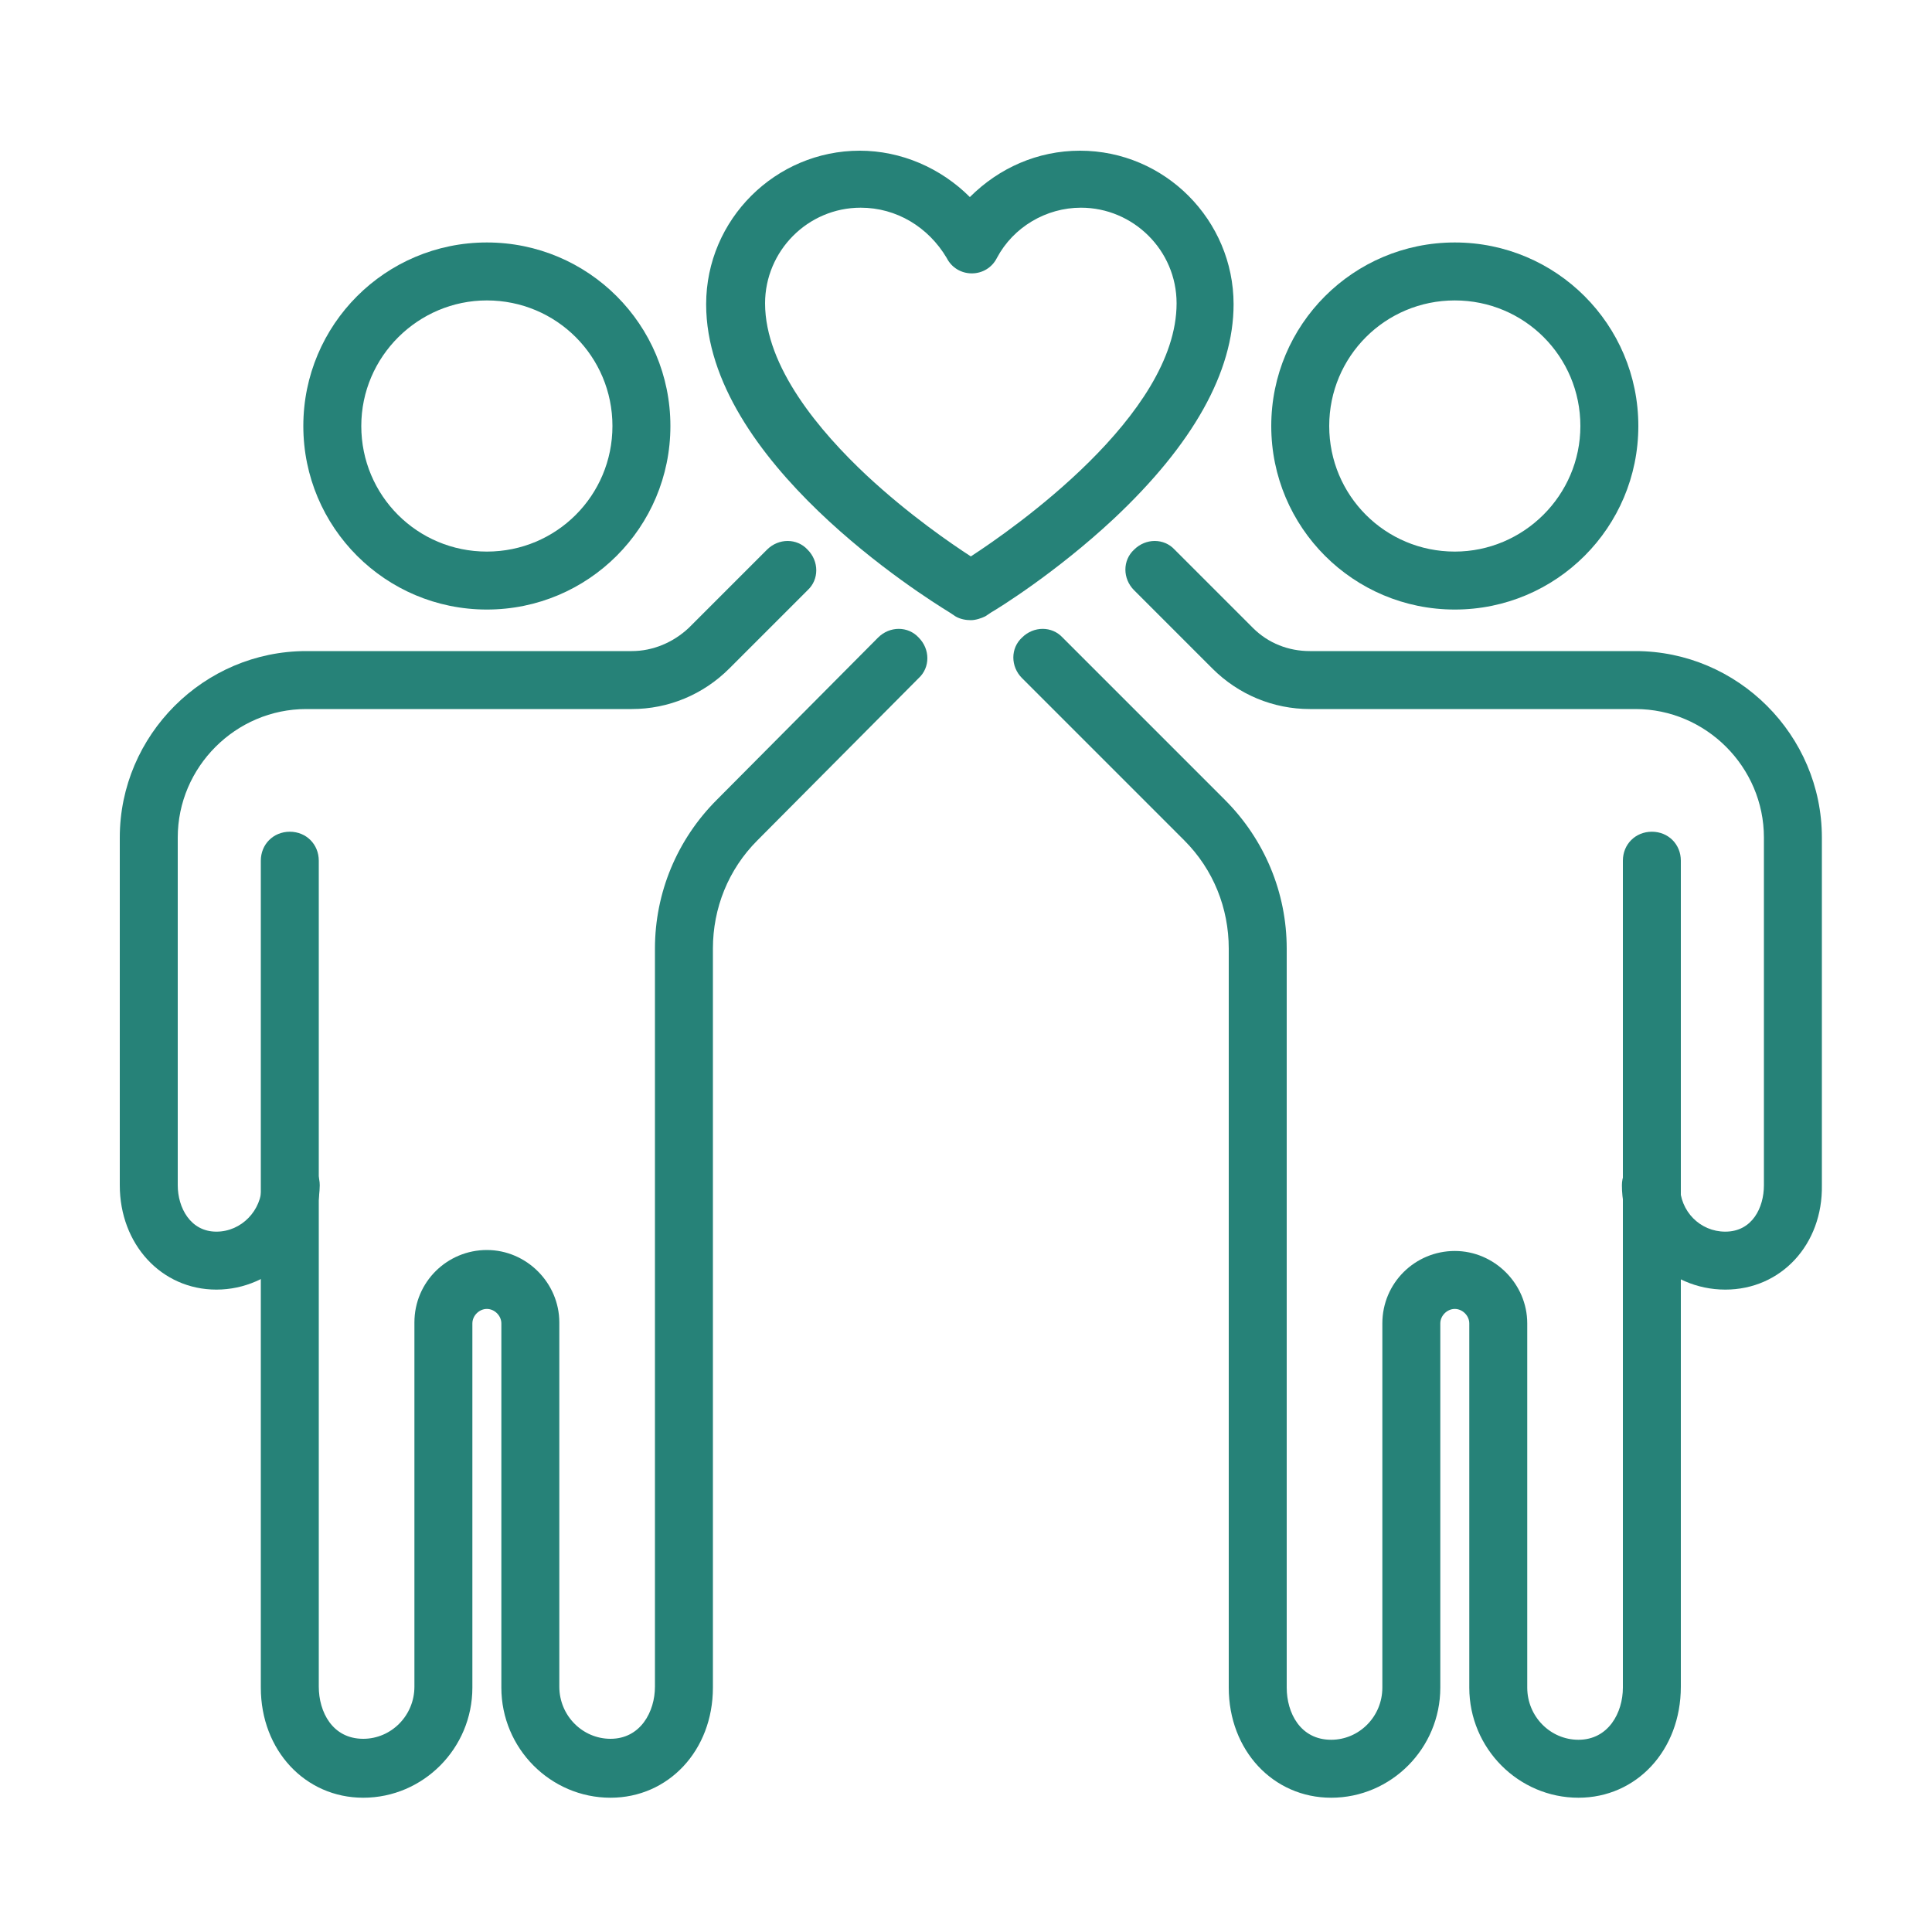
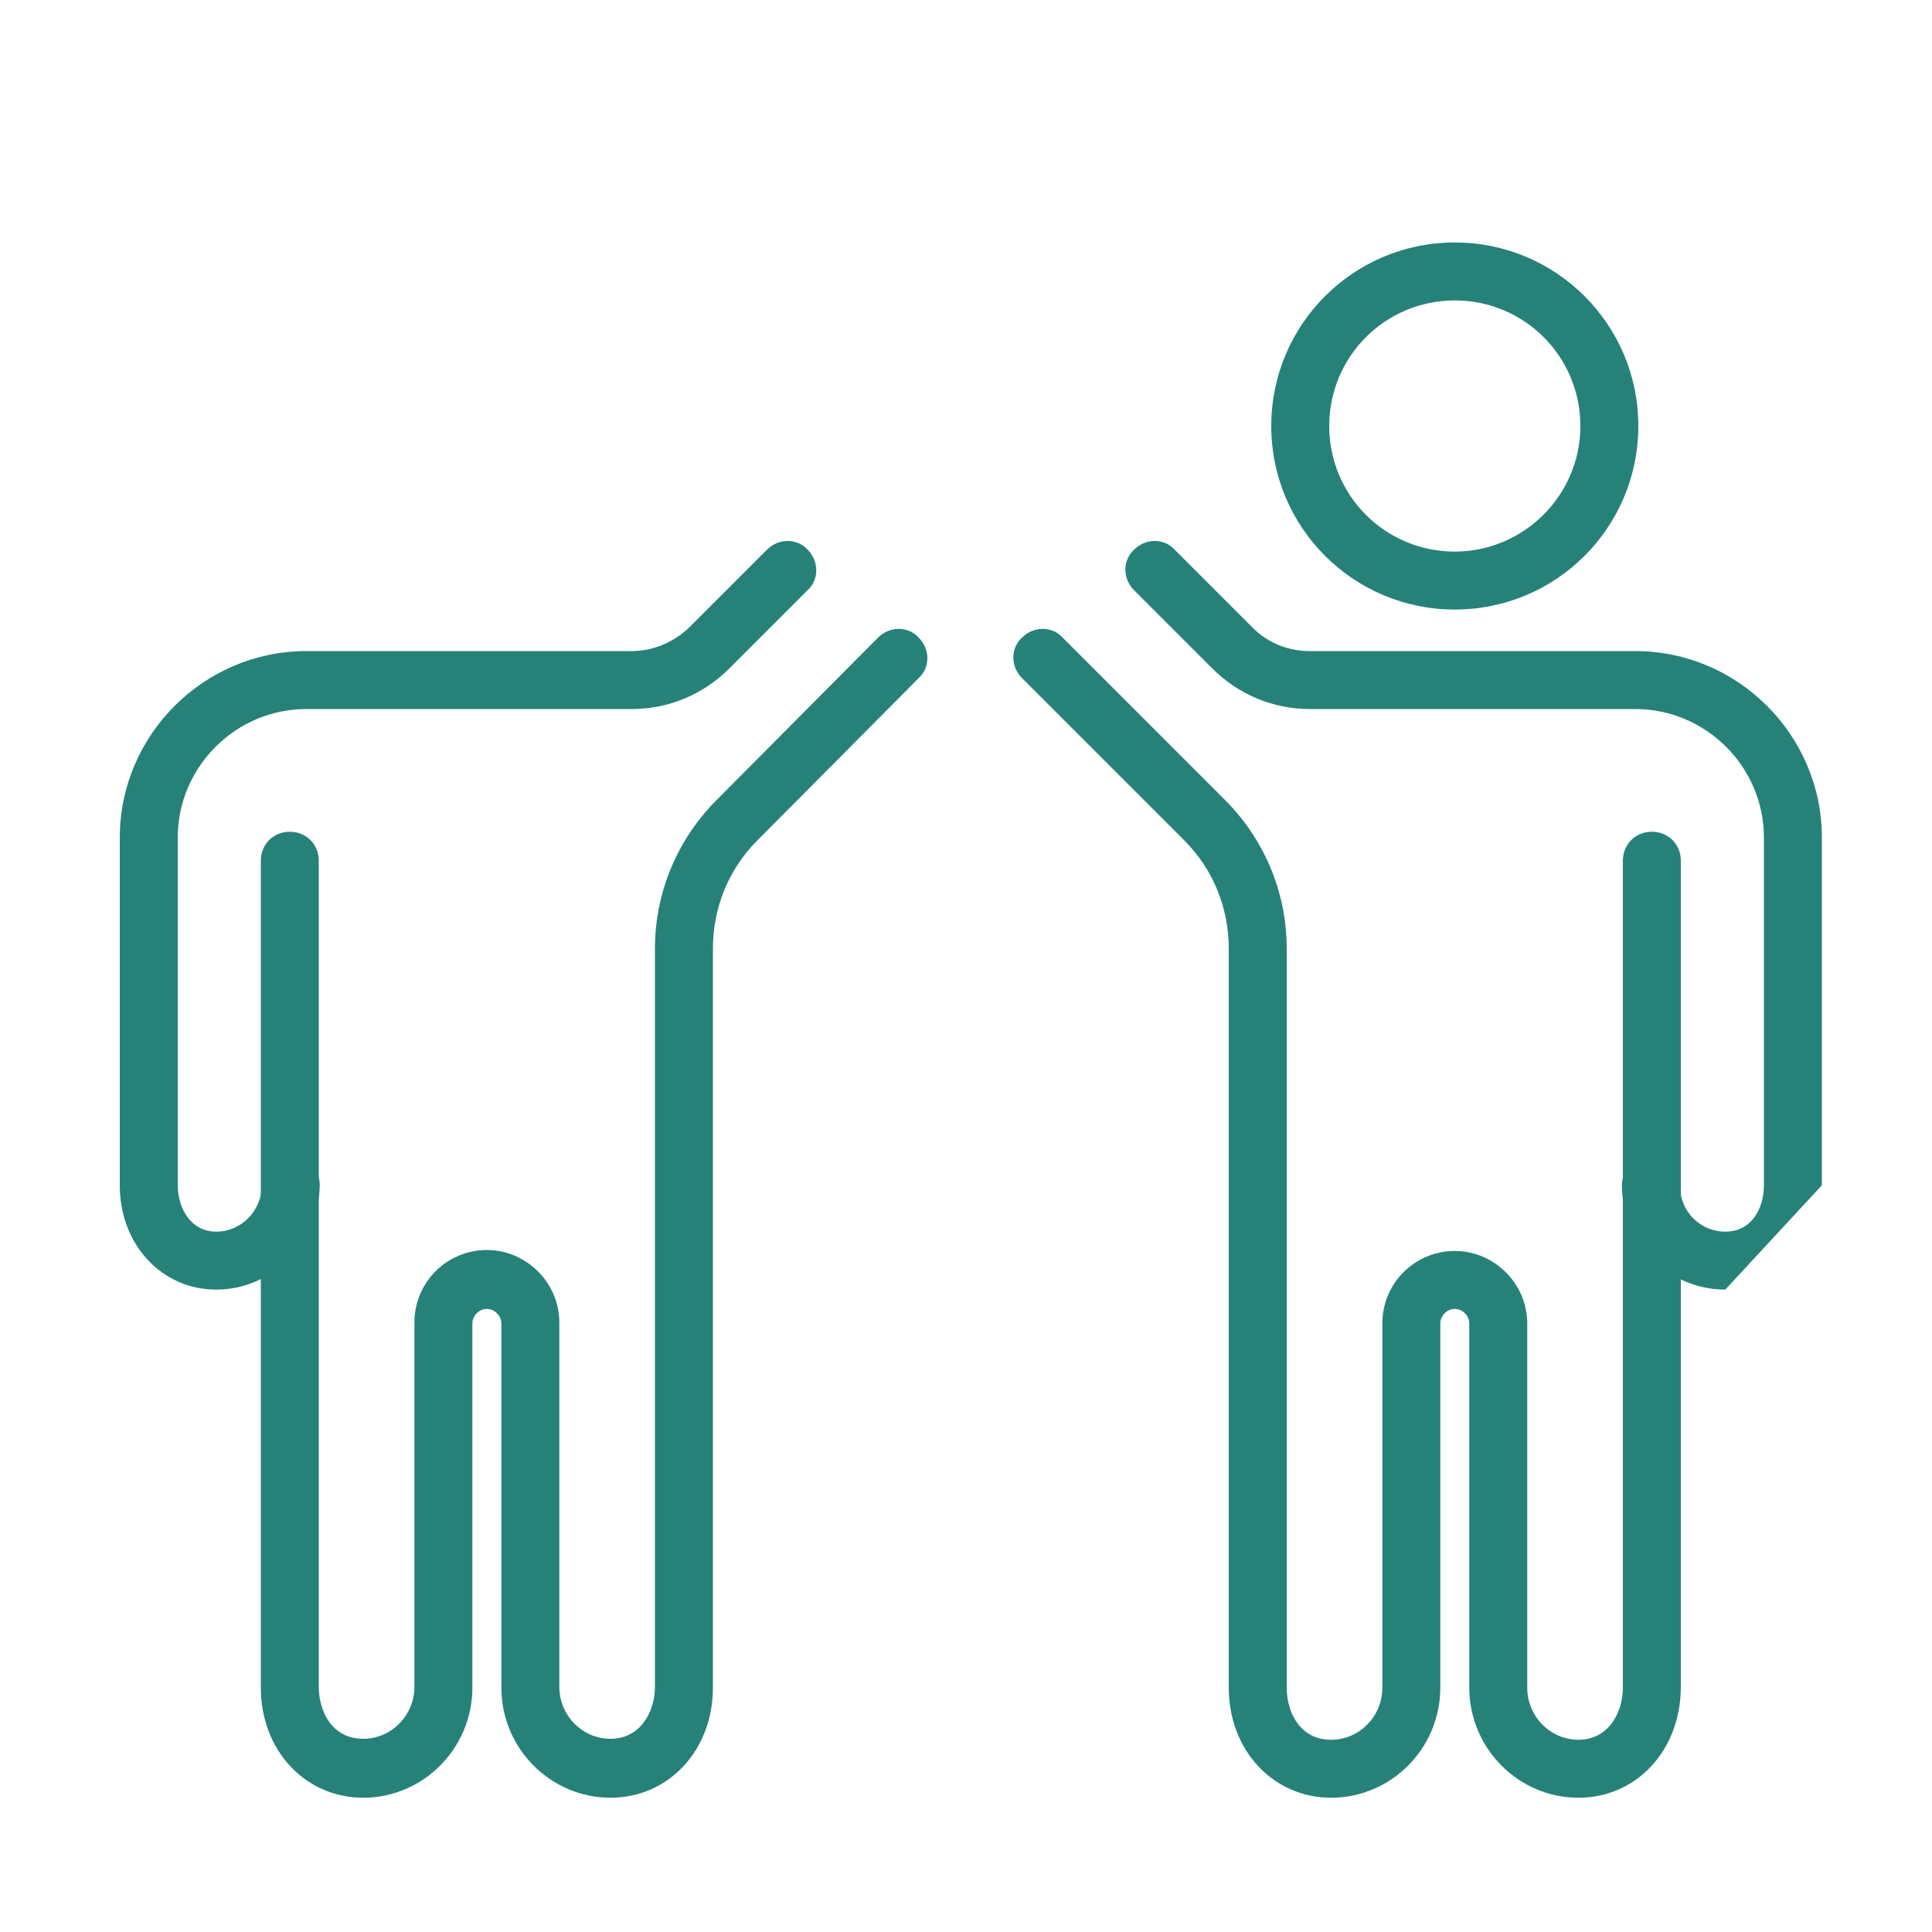
<svg xmlns="http://www.w3.org/2000/svg" version="1.1" id="Layer_1" x="0px" y="0px" viewBox="0 0 200 200" style="enable-background:new 0 0 200 200;" xml:space="preserve">
  <style type="text/css">
	.st0{fill:#268278;}
	.st1{clip-path:url(#SVGID_2_);enable-background:new    ;}
	.st2{clip-path:url(#SVGID_4_);}
	.st3{clip-path:url(#SVGID_6_);}
	.st4{clip-path:url(#SVGID_8_);fill:#268278;}
	.st5{clip-path:url(#SVGID_10_);fill:none;stroke:#268278;stroke-miterlimit:10;}
	.st6{clip-path:url(#SVGID_12_);fill:none;}
	.st7{clip-path:url(#SVGID_14_);fill:#268278;}
	.st8{fill:none;stroke:#268278;stroke-width:0.5;stroke-miterlimit:10;}
	.st9{clip-path:url(#SVGID_16_);fill:#268278;}
</style>
  <g>
    <g>
-       <path class="st0" d="M50.4,63.1c-10.5,0-19-8.5-19-19s8.5-19,19-19c10.5,0,19,8.5,19,19S60.9,63.1,50.4,63.1z M50.4,31.1    c-7.1,0-13,5.8-13,13s5.8,13,13,13c7.2,0,13-5.8,13-13S57.6,31.1,50.4,31.1z" />
-     </g>
+       </g>
  </g>
  <g>
    <path class="st0" d="M63.2,186.1c-6.2,0-11.3-5.1-11.3-11.4V137c0-0.8-0.7-1.5-1.5-1.5s-1.5,0.7-1.5,1.5l0,37.7   c0,6.3-5.1,11.4-11.3,11.4c-6,0-10.6-4.9-10.6-11.4v-46.2c0,0,0,0,0-0.1V89.1c0-1.7,1.3-3,3-3s3,1.3,3,3v39.2c0,0,0,0,0,0.1v46.2   c0,2.6,1.4,5.4,4.6,5.4c2.9,0,5.3-2.4,5.3-5.4l0-37.7c0-4.2,3.4-7.5,7.5-7.5s7.5,3.4,7.5,7.5v37.7c0,3,2.4,5.4,5.3,5.4   c3.1,0,4.6-2.8,4.6-5.4v-46.2c0,0,0-0.1,0-0.1V98.2c0-5.8,2.3-11.3,6.4-15.4L90.9,66c1.2-1.2,3.1-1.2,4.2,0c1.2,1.2,1.2,3.1,0,4.2   L78.4,87c-3,3-4.6,7-4.6,11.2v30.2c0,0,0,0,0,0.1v46.2C73.8,181.2,69.2,186.1,63.2,186.1z" />
  </g>
  <g>
    <path class="st0" d="M22.4,133.5c-5.7,0-10-4.7-10-10.8v-36c0-10.6,8.7-19.3,19.3-19.3h33.7c2.2,0,4.3-0.9,5.9-2.4l8.1-8.1   c1.2-1.2,3.1-1.2,4.2,0c1.2,1.2,1.2,3.1,0,4.2l-8.1,8.1c-2.7,2.7-6.3,4.2-10.1,4.2H31.7c-7.3,0-13.3,6-13.3,13.3v36   c0,2.3,1.3,4.8,4,4.8c2.6,0,4.7-2.2,4.7-4.8c0-1.7,1.3-3,3-3s3,1.3,3,3C33,128.6,28.2,133.5,22.4,133.5z" />
  </g>
  <g>
    <g>
      <path class="st0" d="M150.6,63.1c-10.5,0-19-8.5-19-19s8.5-19,19-19c10.5,0,19,8.5,19,19S161.1,63.1,150.6,63.1z M150.6,31.1    c-7.2,0-13,5.8-13,13s5.8,13,13,13c7.1,0,13-5.8,13-13S157.8,31.1,150.6,31.1z" />
    </g>
  </g>
  <g>
    <path class="st0" d="M163.4,186.1c-6.2,0-11.3-5.1-11.3-11.4V137c0-0.8-0.7-1.5-1.5-1.5s-1.5,0.7-1.5,1.5v37.7   c0,6.3-5.1,11.4-11.3,11.4c-6,0-10.6-4.9-10.6-11.4V98.2c0-4.2-1.6-8.2-4.6-11.2l-16.8-16.8c-1.2-1.2-1.2-3.1,0-4.2   c1.2-1.2,3.1-1.2,4.2,0l16.8,16.8c4.1,4.1,6.4,9.6,6.4,15.4v76.5c0,2.6,1.4,5.4,4.6,5.4c2.9,0,5.3-2.4,5.3-5.4V137   c0-4.2,3.4-7.5,7.5-7.5s7.5,3.4,7.5,7.5v37.7c0,3,2.4,5.4,5.3,5.4c3.1,0,4.6-2.8,4.6-5.4V89.1c0-1.7,1.3-3,3-3s3,1.3,3,3v85.5   C174,181.2,169.4,186.1,163.4,186.1z" />
  </g>
  <g>
-     <path class="st0" d="M178.6,133.5c-5.9,0-10.7-4.9-10.7-10.8c0-1.7,1.3-3,3-3s3,1.3,3,3c0,2.7,2.1,4.8,4.7,4.8c2.8,0,4-2.5,4-4.8   v-36c0-7.3-6-13.3-13.3-13.3h-33.7c-3.8,0-7.4-1.5-10.1-4.2l-8.1-8.1c-1.2-1.2-1.2-3.1,0-4.2c1.2-1.2,3.1-1.2,4.2,0l8.1,8.1   c1.6,1.6,3.7,2.4,5.9,2.4h33.7c10.6,0,19.3,8.7,19.3,19.3v36C188.7,128.8,184.4,133.5,178.6,133.5z" />
+     <path class="st0" d="M178.6,133.5c-5.9,0-10.7-4.9-10.7-10.8c0-1.7,1.3-3,3-3s3,1.3,3,3c0,2.7,2.1,4.8,4.7,4.8c2.8,0,4-2.5,4-4.8   v-36c0-7.3-6-13.3-13.3-13.3h-33.7c-3.8,0-7.4-1.5-10.1-4.2l-8.1-8.1c-1.2-1.2-1.2-3.1,0-4.2c1.2-1.2,3.1-1.2,4.2,0l8.1,8.1   c1.6,1.6,3.7,2.4,5.9,2.4h33.7c10.6,0,19.3,8.7,19.3,19.3v36z" />
  </g>
  <g>
-     <path class="st0" d="M100.5,64.2c-0.5,0-1.1-0.1-1.6-0.4l-0.6-0.4c-2.6-1.6-25.2-15.7-25.2-31.9c0-8.8,7.2-15.9,15.9-15.9   c4.3,0,8.4,1.8,11.4,4.8c3-3,7-4.8,11.4-4.8c8.8,0,15.9,7.2,15.9,15.9c0,7-4.2,14.5-12.4,22.2c-6,5.6-12,9.3-12.7,9.7l-0.6,0.4   C101.6,64,101,64.2,100.5,64.2z M89.1,21.5c-5.5,0-9.9,4.5-9.9,9.9c0,6.6,5.7,13.3,10.5,17.8c4.4,4.1,8.8,7.1,10.8,8.4   c4.3-2.8,21.3-14.6,21.3-26.2c0-5.5-4.5-9.9-9.9-9.9c-3.6,0-7,2-8.7,5.2c-0.5,1-1.5,1.6-2.6,1.6s-2.1-0.6-2.6-1.6   C96.1,23.5,92.8,21.5,89.1,21.5z" />
-   </g>
+     </g>
</svg>